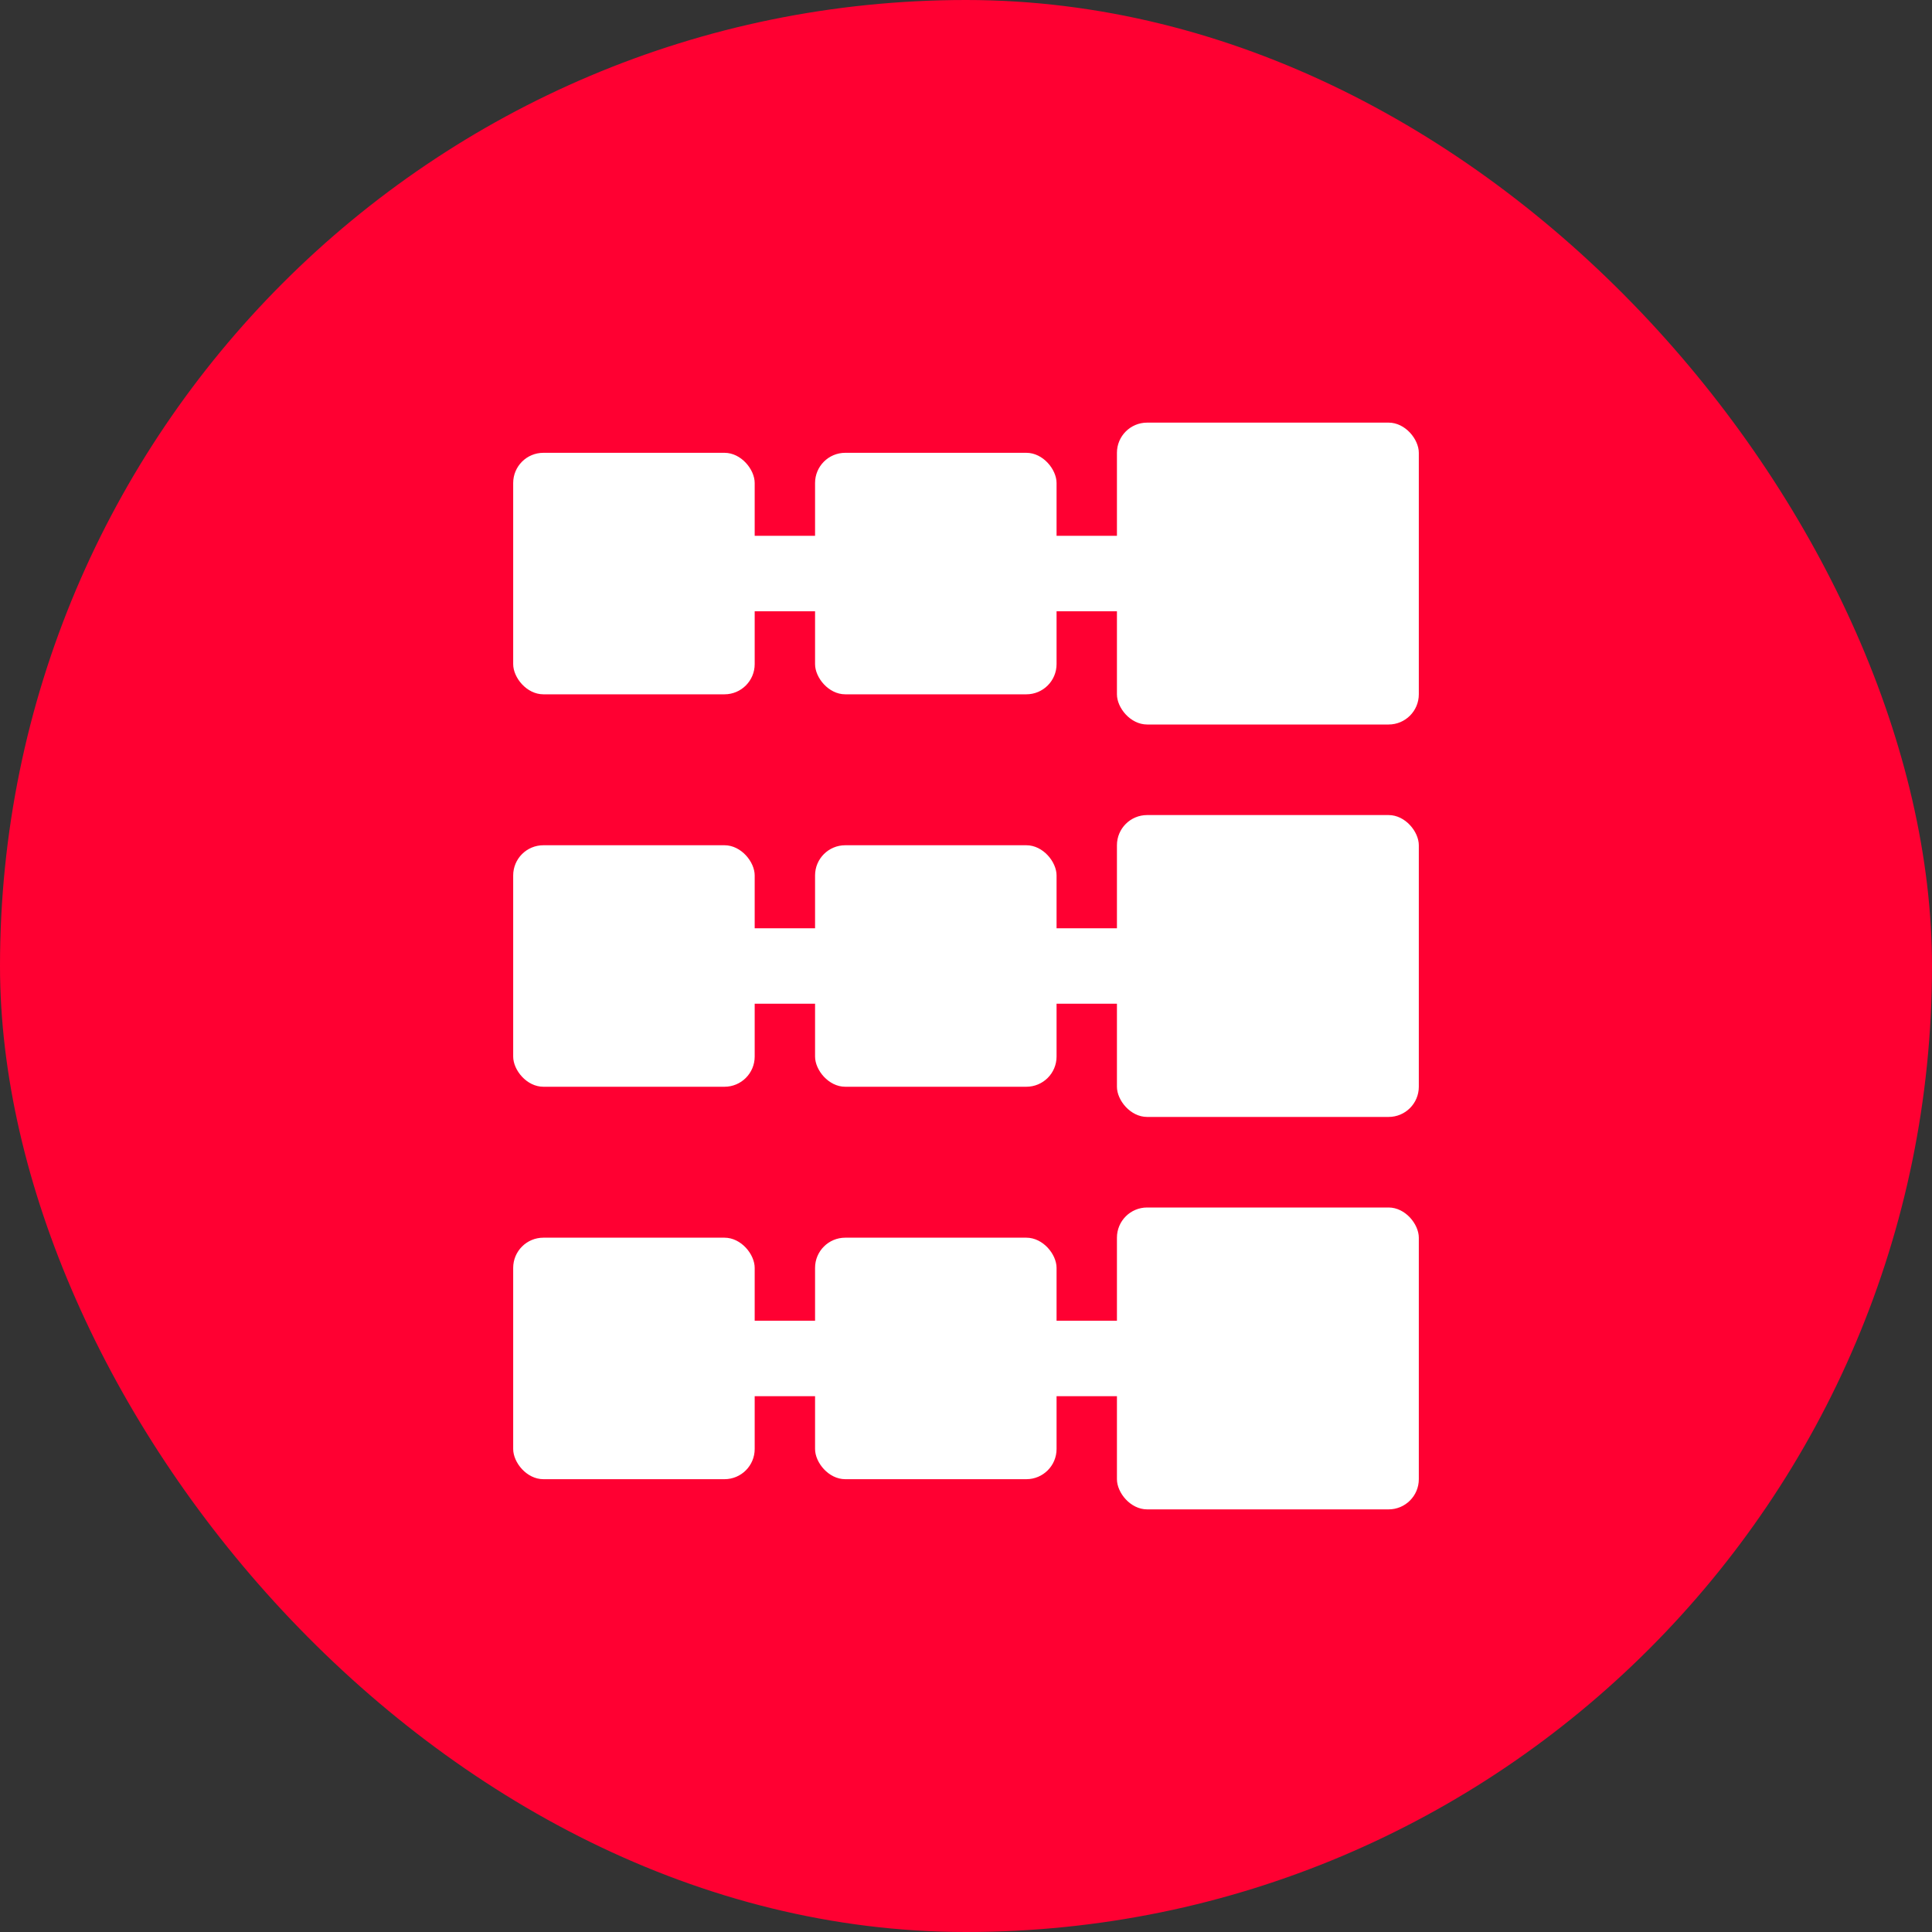
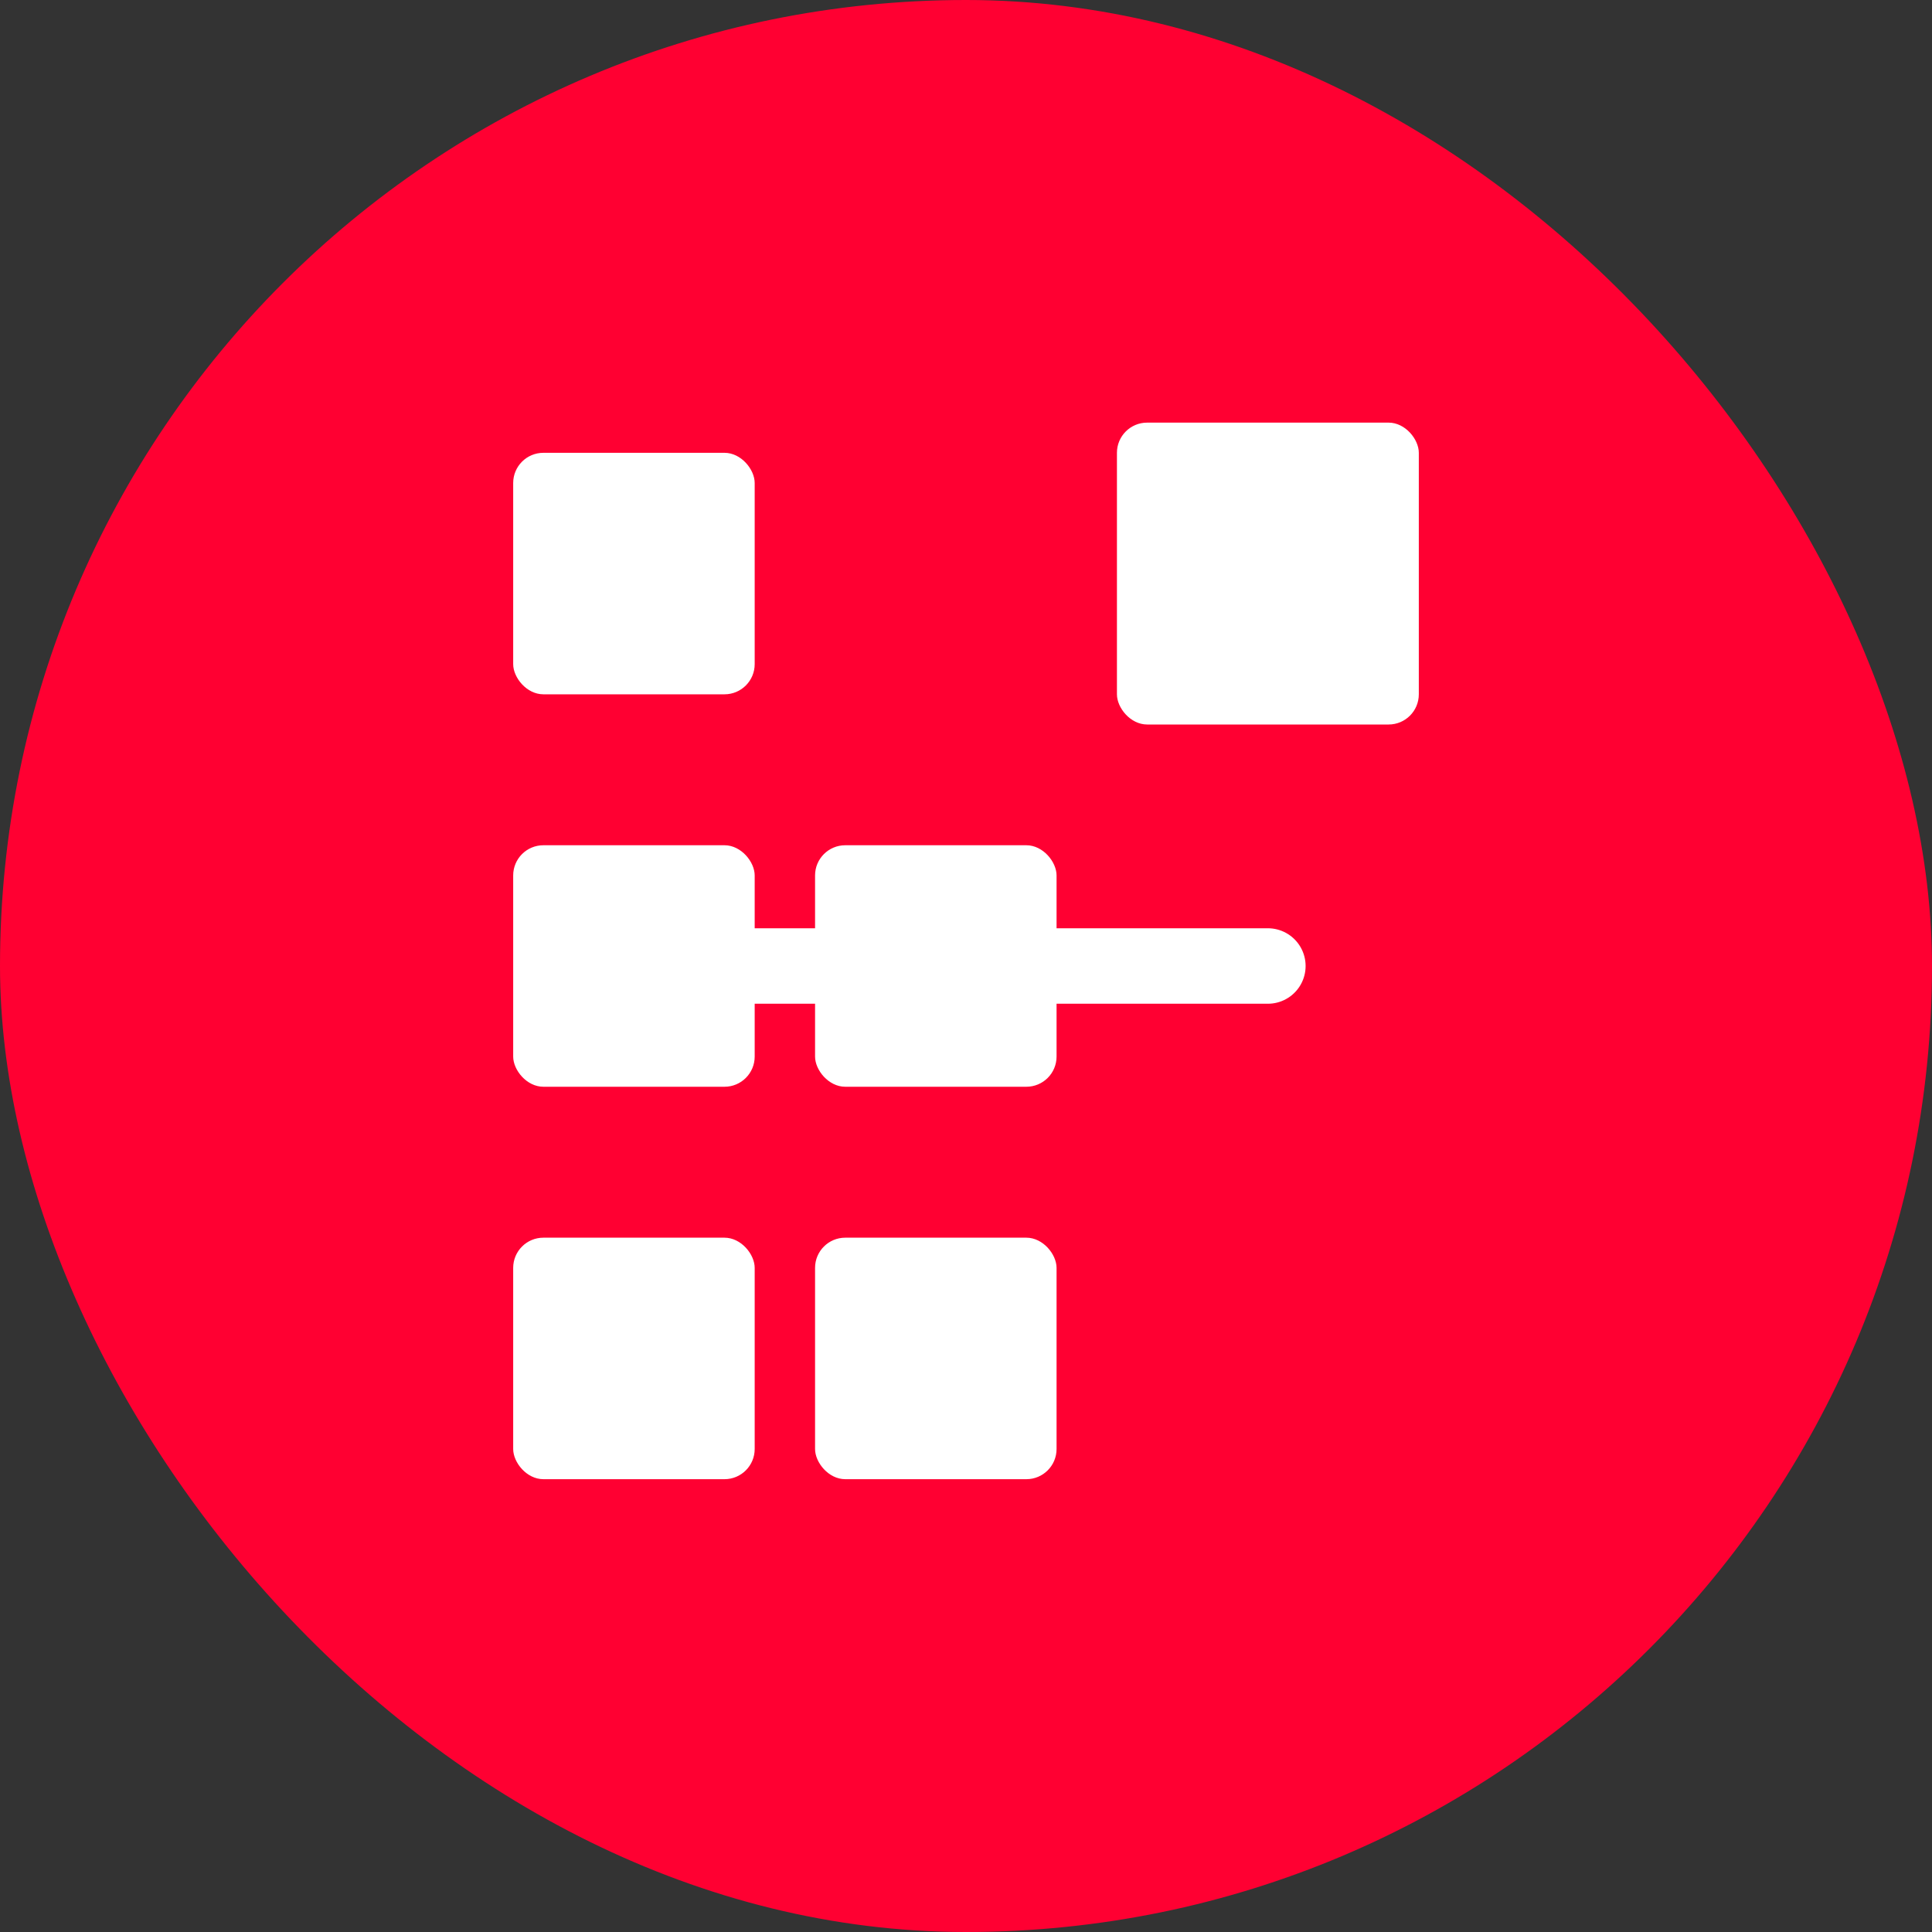
<svg xmlns="http://www.w3.org/2000/svg" width="64" height="64" viewBox="0 0 64 64" fill="none">
  <rect x="0" y="0" width="64" height="64" fill="#333333" stroke="none" />
  <rect width="64" height="64" rx="32" fill="#FF0032" />
  <rect x="37" y="14" width="10" height="10" rx="1" fill="white" />
-   <rect x="37" y="27" width="10" height="10" rx="1" fill="white" />
-   <rect x="37" y="40" width="10" height="10" rx="1" fill="white" />
-   <rect x="27" y="15" width="8" height="8" rx="1" fill="white" />
  <rect x="27" y="28" width="8" height="8" rx="1" fill="white" />
  <rect x="27" y="41" width="8" height="8" rx="1" fill="white" />
  <rect x="17" y="15" width="8" height="8" rx="1" fill="white" />
  <rect x="17" y="28" width="8" height="8" rx="1" fill="white" />
  <rect x="17" y="41" width="8" height="8" rx="1" fill="white" />
-   <path d="M42 19H22" stroke="white" stroke-width="2.5" stroke-linecap="round" stroke-linejoin="round" />
  <path d="M42 32H22" stroke="white" stroke-width="2.5" stroke-linecap="round" stroke-linejoin="round" />
-   <path d="M42 45H22" stroke="white" stroke-width="2.5" stroke-linecap="round" stroke-linejoin="round" />
</svg>